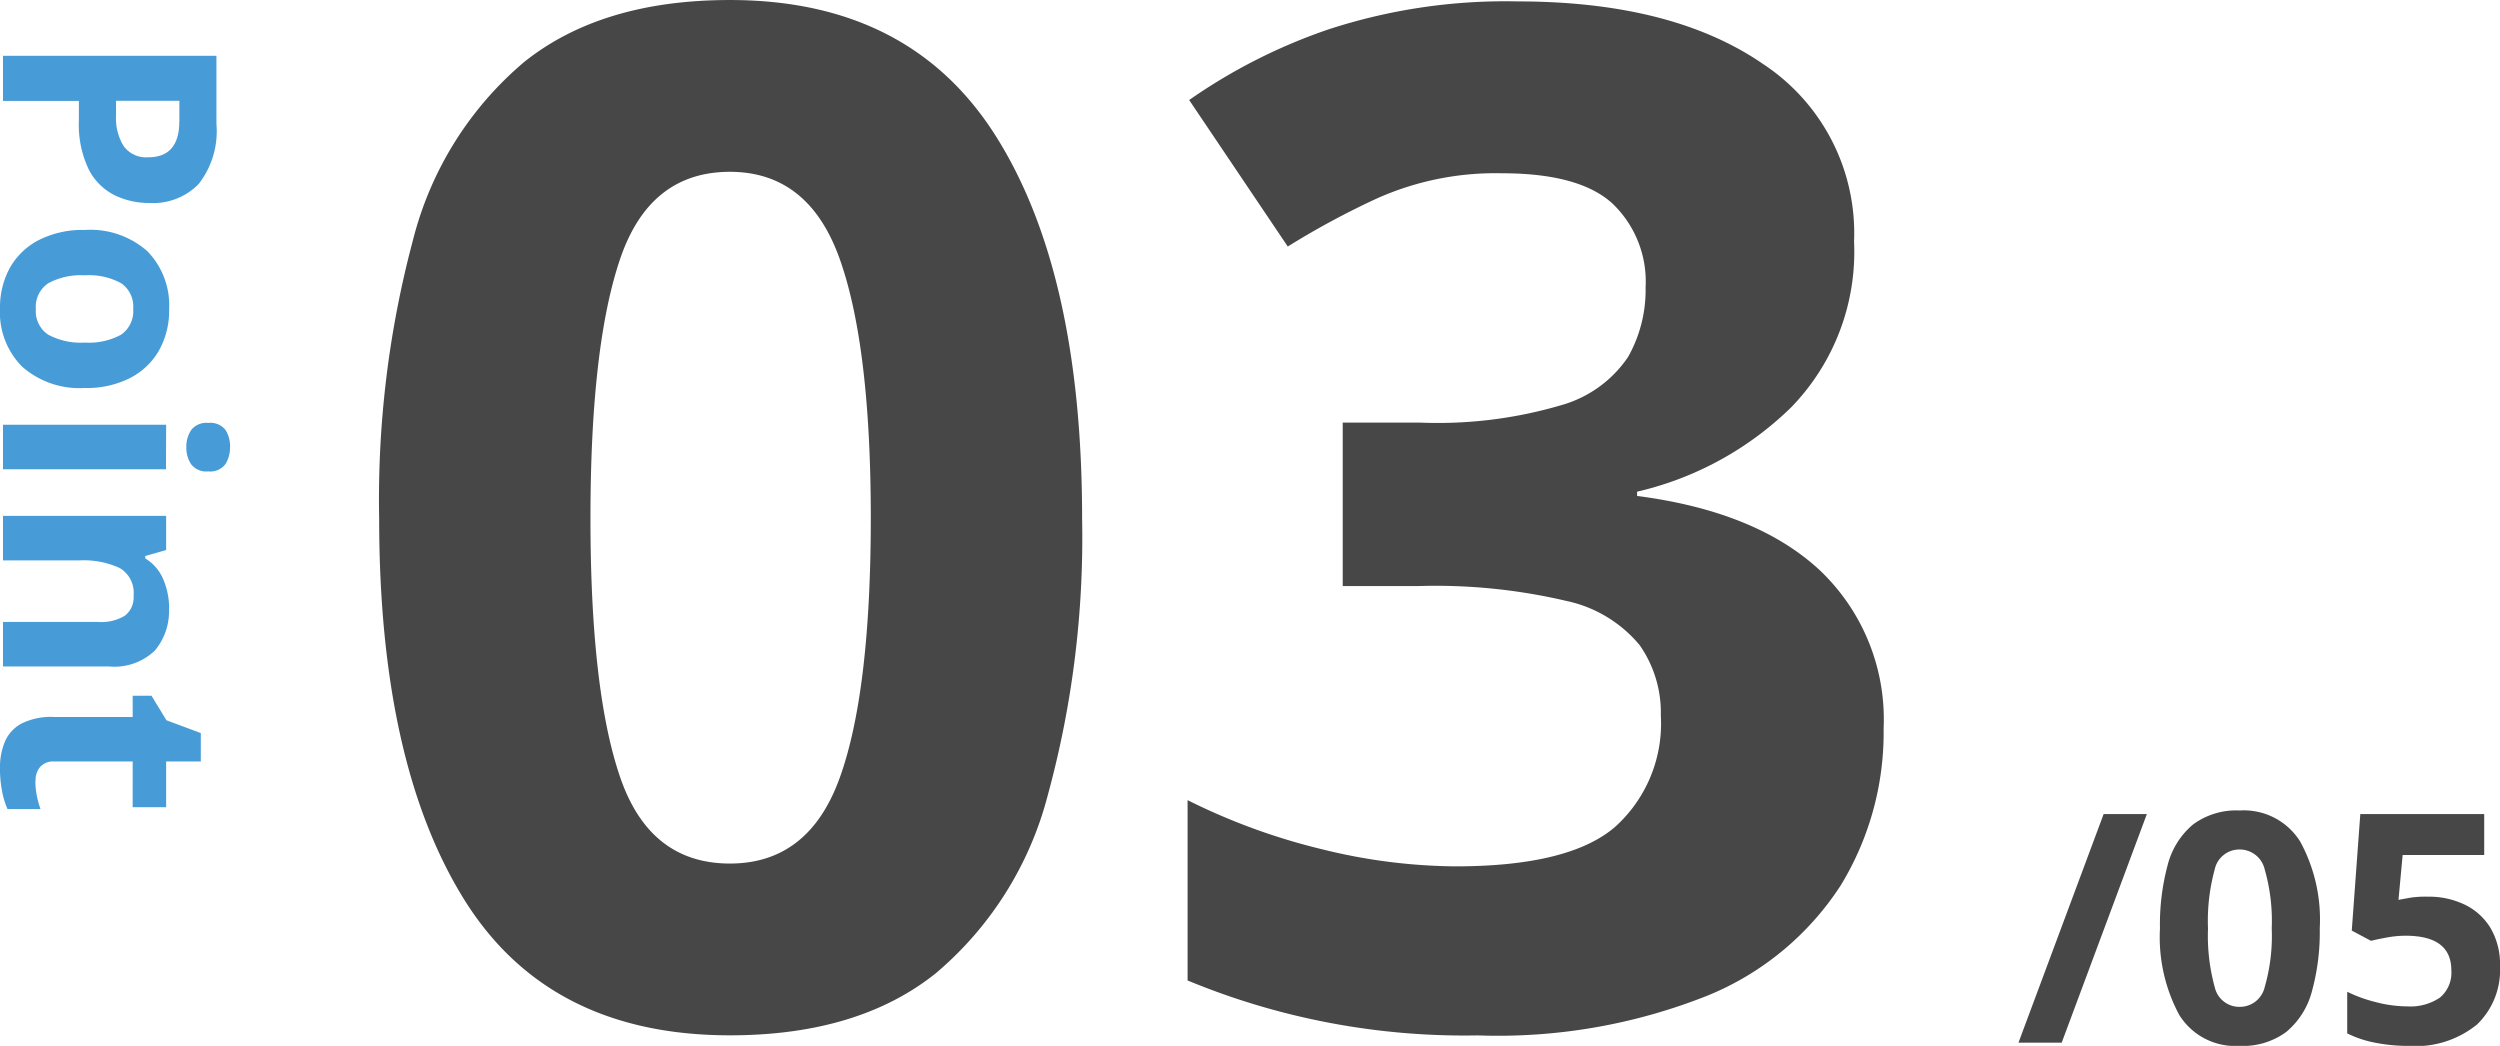
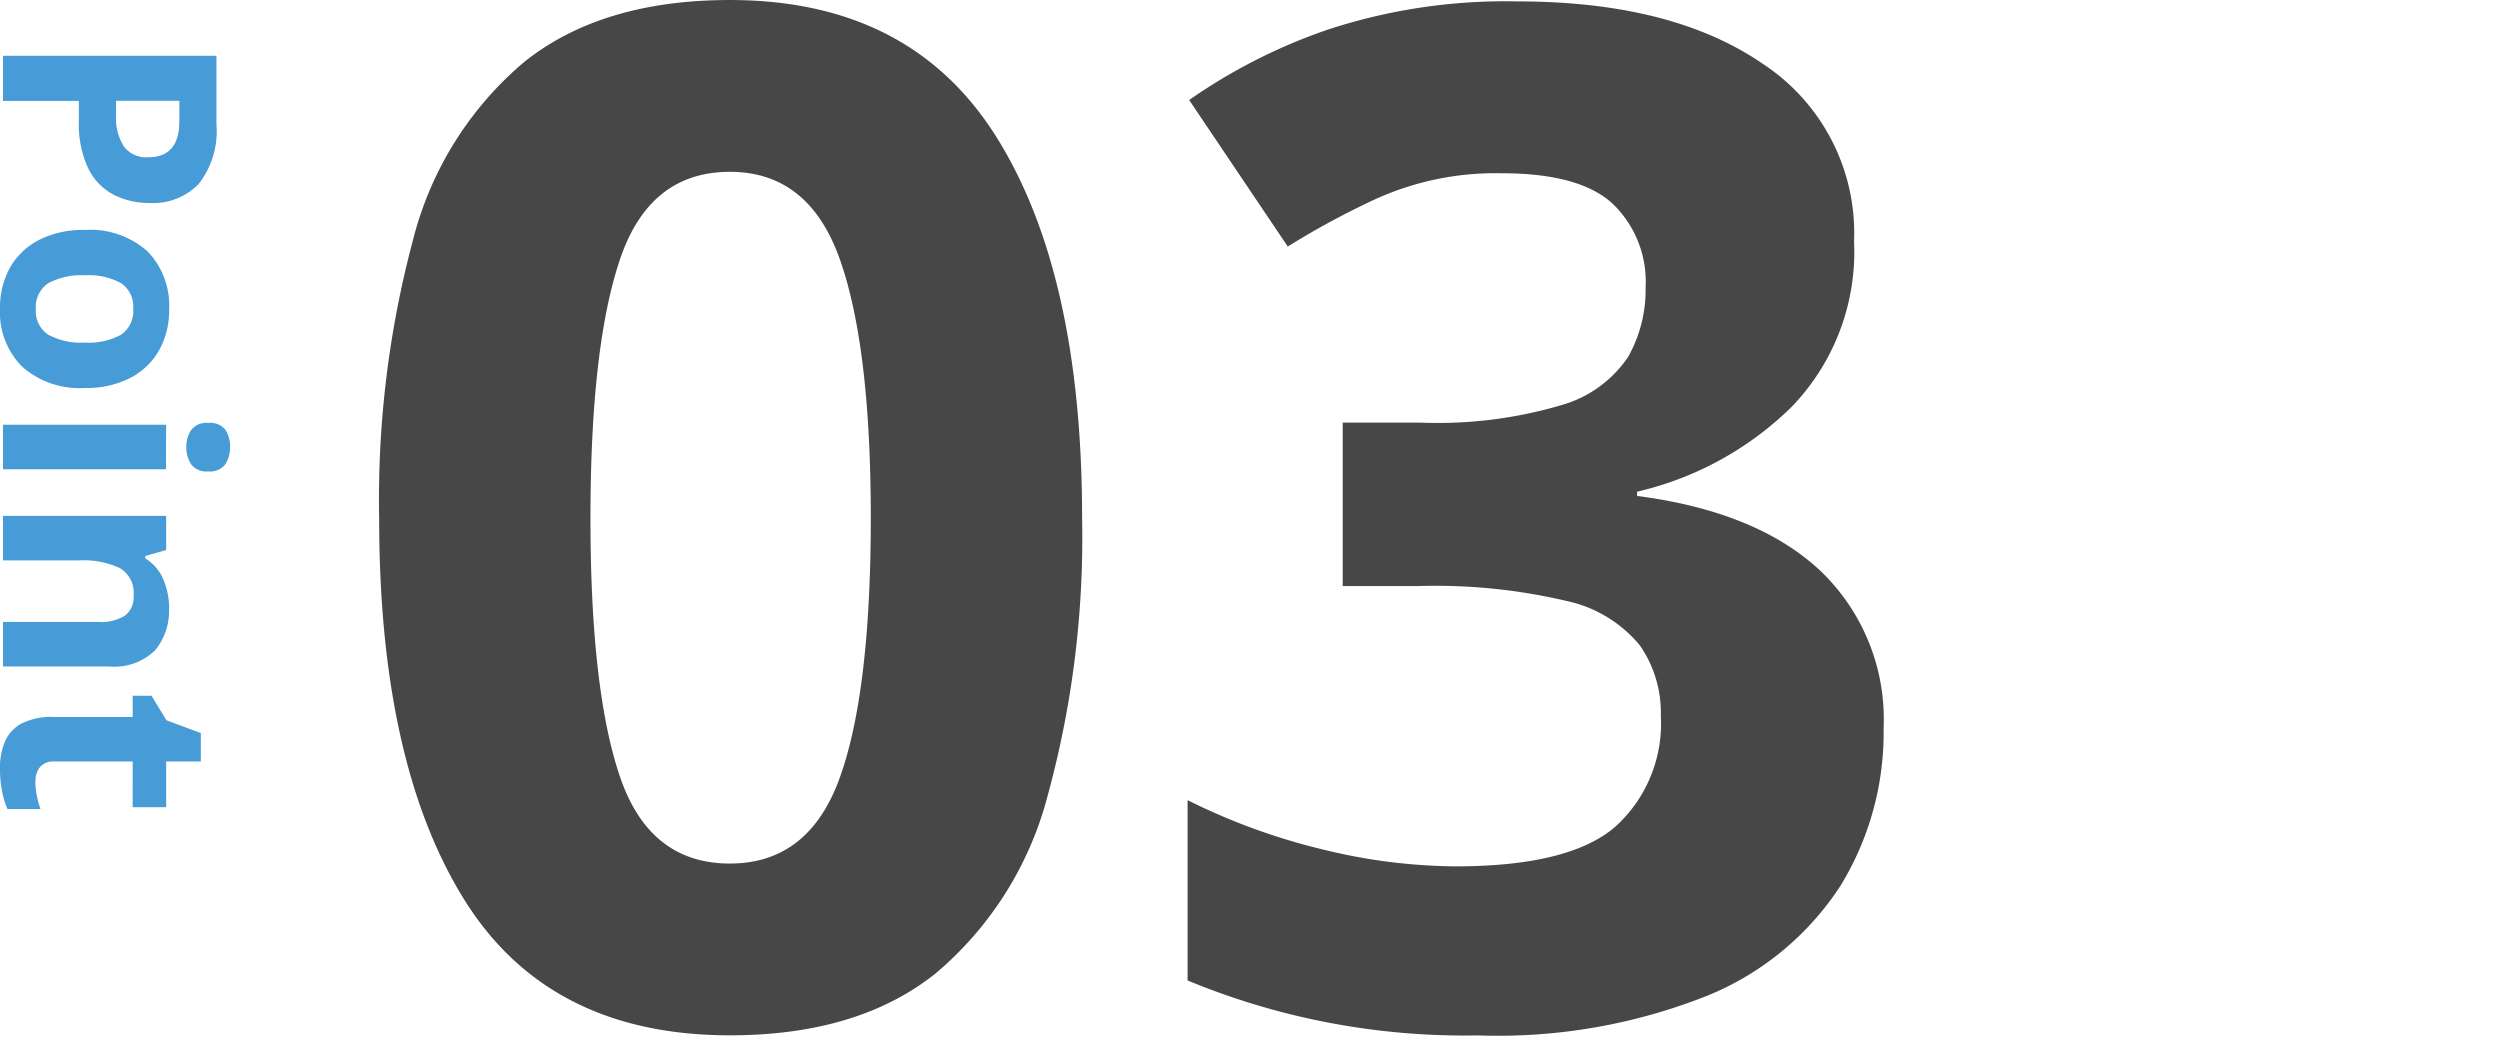
<svg xmlns="http://www.w3.org/2000/svg" width="117.128" height="49" viewBox="0 0 117.128 49">
  <g id="グループ_16050" data-name="グループ 16050" transform="translate(-651.86 -2683.15)">
    <path id="パス_18316" data-name="パス 18316" d="M-2.442-23.562a45.8,45.8,0,0,1-1.617,13A16.236,16.236,0,0,1-9.306-2.244q-3.63,2.9-9.636,2.9-8.514,0-12.474-6.4t-3.96-17.82A47.054,47.054,0,0,1-33.792-36.6a16.063,16.063,0,0,1,5.214-8.349q3.63-2.9,9.636-2.9,8.448,0,12.474,6.4T-2.442-23.562Zm-23.034,0q0,8.052,1.386,12.111t5.148,4.059q3.7,0,5.148-4.026t1.452-12.144q0-8.052-1.452-12.144T-18.942-39.8q-3.762,0-5.148,4.092T-25.476-23.562Zm59.2-13a10.459,10.459,0,0,1-2.937,7.788,15.232,15.232,0,0,1-7.227,3.96v.2q5.61.726,8.58,3.5a9.63,9.63,0,0,1,2.97,7.392A13.744,13.744,0,0,1,33.1-6.369a13.5,13.5,0,0,1-6.2,5.148A26.523,26.523,0,0,1,16.1.66a33.906,33.906,0,0,1-13.6-2.574v-8.448a29.534,29.534,0,0,0,6.336,2.31,26.644,26.644,0,0,0,6.2.792q5.346,0,7.491-1.848a6.51,6.51,0,0,0,2.145-5.214,5.528,5.528,0,0,0-.99-3.3A6.108,6.108,0,0,0,20.229-19.7a26.793,26.793,0,0,0-6.9-.693H9.768V-28.05H13.4a20.468,20.468,0,0,0,6.633-.825,5.607,5.607,0,0,0,3.1-2.244,6.38,6.38,0,0,0,.825-3.267,5.056,5.056,0,0,0-1.551-3.927q-1.551-1.419-5.181-1.419a13.59,13.59,0,0,0-5.874,1.188A38.066,38.066,0,0,0,7.194-36.3l-4.62-6.864a26.1,26.1,0,0,1,6.5-3.3,26.664,26.664,0,0,1,8.877-1.32q7.26,0,11.517,2.937A9.483,9.483,0,0,1,33.726-36.564Z" transform="translate(705 2731)" fill="#474747" />
-     <path id="パス_18318" data-name="パス 18318" d="M-5.557-10.71-9.547,0h-2.025l3.99-10.71Zm8.1,5.355A10.408,10.408,0,0,1,2.175-2.4,3.69,3.69,0,0,1,.983-.51a3.4,3.4,0,0,1-2.19.66A3.09,3.09,0,0,1-4.043-1.305a7.7,7.7,0,0,1-.9-4.05,10.694,10.694,0,0,1,.36-2.963,3.651,3.651,0,0,1,1.185-1.9,3.4,3.4,0,0,1,2.19-.66A3.112,3.112,0,0,1,1.628-9.42,7.626,7.626,0,0,1,2.543-5.355Zm-5.235,0A9.052,9.052,0,0,0-2.377-2.6a1.179,1.179,0,0,0,1.17.922A1.193,1.193,0,0,0-.037-2.6a8.653,8.653,0,0,0,.33-2.76,8.738,8.738,0,0,0-.33-2.76,1.2,1.2,0,0,0-1.17-.93,1.18,1.18,0,0,0-1.17.93A9.129,9.129,0,0,0-2.693-5.355ZM7.6-6.84a3.9,3.9,0,0,1,1.74.375A2.872,2.872,0,0,1,10.545-5.37a3.351,3.351,0,0,1,.443,1.785A3.542,3.542,0,0,1,9.908-.848a4.557,4.557,0,0,1-3.2,1A7.984,7.984,0,0,1,5.13,0a5,5,0,0,1-1.3-.435v-1.95A6.522,6.522,0,0,0,5.168-1.9a5.861,5.861,0,0,0,1.47.2,2.47,2.47,0,0,0,1.538-.413A1.521,1.521,0,0,0,8.708-3.39q0-1.62-2.145-1.62a4.823,4.823,0,0,0-.87.082q-.45.082-.75.157l-.9-.48.4-5.46h5.805v1.92H6.427l-.195,2.1.547-.1A4.9,4.9,0,0,1,7.6-6.84Z" transform="translate(758 2732)" fill="#474747" />
    <path id="パス_18317" data-name="パス 18317" d="M-14.049-10a4.028,4.028,0,0,1,2.821.833,2.984,2.984,0,0,1,.889,2.289A3.726,3.726,0,0,1-10.7-5.236a2.748,2.748,0,0,1-1.211,1.218,4.834,4.834,0,0,1-2.3.462h-.91V0h-2.114V-10Zm-.112,1.736h-.966v2.968h.7a2.492,2.492,0,0,0,1.421-.357A1.3,1.3,0,0,0-12.481-6.8Q-12.481-8.26-14.161-8.26ZM-1.673-3.836a4.059,4.059,0,0,1-1,2.94A3.61,3.61,0,0,1-5.4.14a3.845,3.845,0,0,1-1.9-.462A3.265,3.265,0,0,1-8.6-1.673a4.53,4.53,0,0,1-.476-2.163,4.026,4.026,0,0,1,.994-2.926,3.632,3.632,0,0,1,2.73-1.022,3.834,3.834,0,0,1,1.9.462,3.288,3.288,0,0,1,1.3,1.344A4.456,4.456,0,0,1-1.673-3.836Zm-5.278,0A3.217,3.217,0,0,0-6.58-2.121a1.328,1.328,0,0,0,1.211.581,1.314,1.314,0,0,0,1.2-.581A3.217,3.217,0,0,0-3.8-3.836a3.14,3.14,0,0,0-.371-1.7A1.339,1.339,0,0,0-5.383-6.1a1.324,1.324,0,0,0-1.2.567A3.14,3.14,0,0,0-6.951-3.836Zm8.05-6.8a1.439,1.439,0,0,1,.8.217.886.886,0,0,1,.336.805.888.888,0,0,1-.336.8,1.4,1.4,0,0,1-.8.224A1.4,1.4,0,0,1,.294-8.82a.9.9,0,0,1-.329-.8.894.894,0,0,1,.329-.805A1.43,1.43,0,0,1,1.1-10.64Zm1.036,3V0H.049V-7.644Zm6.524-.14a2.847,2.847,0,0,1,1.974.665,2.736,2.736,0,0,1,.742,2.135V0H9.289V-4.466A2.138,2.138,0,0,0,9-5.705a1.072,1.072,0,0,0-.938-.413,1.343,1.343,0,0,0-1.3.651A4.022,4.022,0,0,0,6.405-3.6V0H4.319V-7.644h1.6l.28.98h.112a2.1,2.1,0,0,1,1-.854A3.471,3.471,0,0,1,8.659-7.784Zm8.078,6.258a3.493,3.493,0,0,0,.672-.063,4.715,4.715,0,0,0,.644-.175V-.21a3.768,3.768,0,0,1-.833.252,5.615,5.615,0,0,1-1.085.1A3.167,3.167,0,0,1,14.91-.084a1.747,1.747,0,0,1-.854-.77,3.108,3.108,0,0,1-.315-1.54V-6.076h-.994v-.882l1.148-.7.6-1.61h1.33v1.624h2.142v1.568H15.827v3.682a.812.812,0,0,0,.252.651A.973.973,0,0,0,16.737-1.526Z" transform="translate(652 2703) rotate(90)" fill="#479cd7" />
  </g>
</svg>